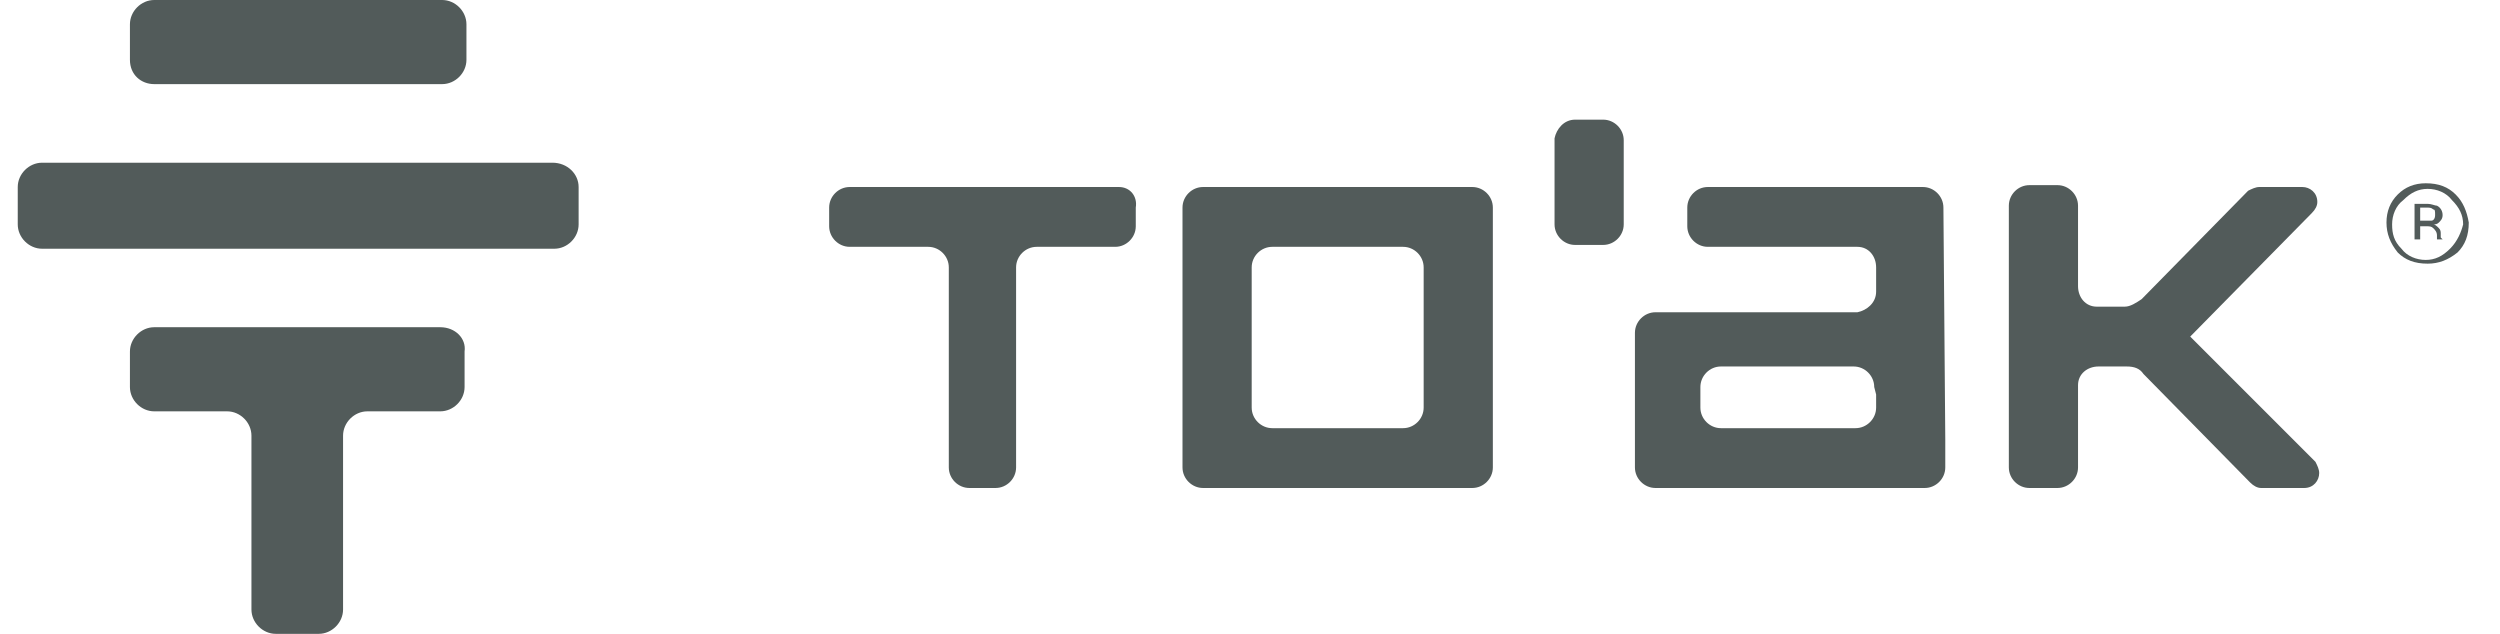
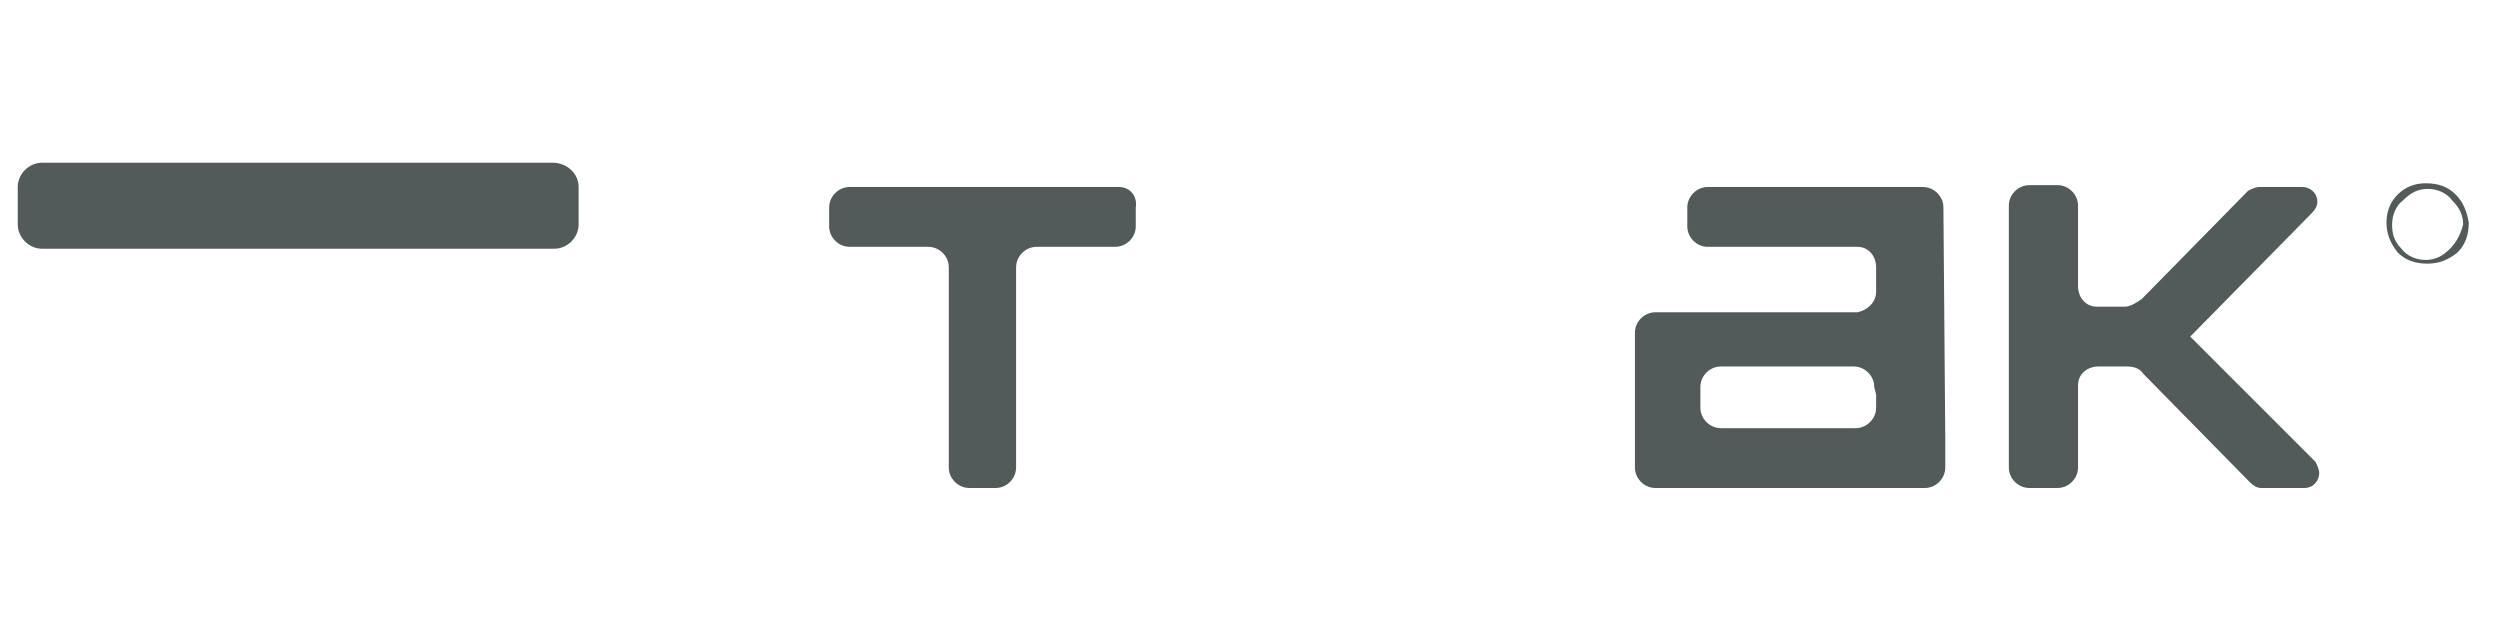
<svg xmlns="http://www.w3.org/2000/svg" width="71" height="18" viewBox="0 0 71 18" fill="none">
  <path fill-rule="evenodd" clip-rule="evenodd" d="M69.741 5.524C69.528 5.311 69.263 5.205 68.891 5.205C68.573 5.205 68.307 5.311 68.095 5.524C67.883 5.736 67.776 6.002 67.776 6.32C67.776 6.639 67.883 6.904 68.095 7.17C68.307 7.382 68.573 7.488 68.945 7.488C69.263 7.488 69.528 7.382 69.794 7.17C70.006 6.957 70.113 6.692 70.113 6.32C70.059 6.002 69.953 5.736 69.741 5.524ZM69.582 7.063C69.369 7.276 69.157 7.382 68.891 7.382C68.626 7.382 68.36 7.276 68.201 7.063C67.989 6.851 67.936 6.639 67.936 6.373C67.936 6.108 68.042 5.842 68.254 5.683C68.467 5.471 68.679 5.364 68.945 5.364C69.21 5.364 69.475 5.471 69.635 5.683C69.847 5.895 69.953 6.108 69.953 6.373C69.9 6.586 69.794 6.851 69.582 7.063Z" fill="#525B5A" />
-   <path fill-rule="evenodd" clip-rule="evenodd" d="M69.317 6.745V6.692V6.639C69.317 6.585 69.317 6.532 69.263 6.479C69.21 6.426 69.157 6.373 69.104 6.373C69.157 6.373 69.21 6.373 69.263 6.32C69.317 6.267 69.37 6.214 69.37 6.108C69.37 6.001 69.317 5.895 69.21 5.842C69.157 5.842 69.051 5.789 68.945 5.789H68.573V6.798H68.733V6.426H68.892C68.998 6.426 69.051 6.426 69.104 6.479C69.157 6.532 69.21 6.585 69.21 6.692V6.745V6.798H69.37L69.317 6.745C69.317 6.798 69.317 6.798 69.317 6.745ZM69.051 6.267C68.998 6.267 68.945 6.267 68.892 6.267H68.733V5.895H68.892C68.998 5.895 69.051 5.895 69.104 5.948C69.157 5.948 69.157 6.001 69.157 6.108C69.157 6.214 69.104 6.267 69.051 6.267Z" fill="#525B5A" />
  <path fill-rule="evenodd" clip-rule="evenodd" d="M62.202 9.559L65.653 6.054C65.759 5.948 65.812 5.842 65.812 5.736C65.812 5.47 65.6 5.311 65.387 5.311H64.166C64.06 5.311 63.954 5.364 63.847 5.417L60.821 8.497C60.662 8.603 60.502 8.709 60.343 8.709H59.547C59.228 8.709 59.016 8.444 59.016 8.125V6.585V5.842C59.016 5.523 58.75 5.258 58.432 5.258H57.635C57.317 5.258 57.051 5.523 57.051 5.842V12.213V13.275C57.051 13.594 57.317 13.859 57.635 13.859H58.432C58.75 13.859 59.016 13.594 59.016 13.275V12.213V12.16V11.098V10.939C59.016 10.62 59.281 10.408 59.6 10.408H60.396C60.609 10.408 60.768 10.461 60.874 10.62L63.901 13.7C64.007 13.806 64.113 13.859 64.219 13.859H65.44C65.706 13.859 65.865 13.647 65.865 13.435C65.865 13.328 65.812 13.222 65.759 13.116L62.202 9.559Z" fill="#525B5A" />
  <path fill-rule="evenodd" clip-rule="evenodd" d="M55.193 5.895C55.193 5.576 54.928 5.311 54.609 5.311H53.706H48.503C48.184 5.311 47.919 5.576 47.919 5.895V6.426C47.919 6.744 48.184 7.01 48.503 7.01C48.503 7.01 50.839 7.01 52.007 7.01H52.751C53.069 7.01 53.282 7.275 53.282 7.594V7.753V7.912V7.965V8.125V8.284C53.282 8.602 53.016 8.815 52.751 8.868H52.007C50.574 8.868 47.016 8.868 47.016 8.868C46.698 8.868 46.432 9.133 46.432 9.452C46.432 9.452 46.432 11.735 46.432 12.744V13.275C46.432 13.594 46.698 13.859 47.016 13.859H54.662C54.981 13.859 55.246 13.594 55.246 13.275V12.479L55.193 5.895ZM53.282 11.204V11.364V11.576C53.282 11.894 53.016 12.16 52.697 12.16H52.538H52.007H49.565H49.034H48.874C48.556 12.16 48.291 11.894 48.291 11.576V11.417V11.364V11.204V11.151V10.992C48.291 10.673 48.556 10.408 48.874 10.408H49.512H51.954H52.485H52.644C52.963 10.408 53.228 10.673 53.228 10.992L53.282 11.204Z" fill="#525B5A" />
-   <path fill-rule="evenodd" clip-rule="evenodd" d="M46.114 3.982C46.114 3.664 45.848 3.398 45.529 3.398H44.733C44.414 3.398 44.202 3.664 44.149 3.929V6.372C44.149 6.69 44.414 6.956 44.733 6.956H45.529C45.848 6.956 46.114 6.69 46.114 6.372V3.982Z" fill="#525B5A" />
-   <path fill-rule="evenodd" clip-rule="evenodd" d="M41.813 5.311C41.335 5.311 37.99 5.311 37.99 5.311C37.99 5.311 34.592 5.311 34.167 5.311C33.849 5.311 33.583 5.576 33.583 5.895V13.275C33.583 13.594 33.849 13.859 34.167 13.859H37.99H41.813C42.131 13.859 42.397 13.594 42.397 13.275V5.895C42.397 5.576 42.131 5.311 41.813 5.311ZM40.432 11.576C40.432 11.894 40.167 12.16 39.848 12.16H37.99H36.132C35.813 12.16 35.548 11.894 35.548 11.576V9.187V7.594C35.548 7.275 35.813 7.01 36.132 7.01H37.884H37.99H38.096H39.848C40.167 7.01 40.432 7.275 40.432 7.594V9.187V11.576Z" fill="#525B5A" />
  <path fill-rule="evenodd" clip-rule="evenodd" d="M31.778 5.311H27.955H24.132C23.813 5.311 23.548 5.576 23.548 5.895V6.426C23.548 6.744 23.813 7.01 24.132 7.01H24.291H26.203H26.362C26.68 7.01 26.946 7.275 26.946 7.594V7.753V7.965V13.275C26.946 13.594 27.212 13.859 27.53 13.859H27.902H28.273C28.592 13.859 28.857 13.594 28.857 13.275V7.965V7.753V7.594C28.857 7.275 29.123 7.01 29.442 7.01H29.601H31.512H31.672C31.99 7.01 32.256 6.744 32.256 6.426V5.895C32.309 5.576 32.096 5.311 31.778 5.311Z" fill="#525B5A" />
-   <path fill-rule="evenodd" clip-rule="evenodd" d="M4.38 2.389H8.469H12.557C12.929 2.389 13.247 2.071 13.247 1.699V0.69C13.247 0.319 12.929 0 12.557 0H8.469H4.38C4.009 0 3.69 0.319 3.69 0.69V1.699C3.69 2.124 4.009 2.389 4.38 2.389Z" fill="#525B5A" />
-   <path fill-rule="evenodd" clip-rule="evenodd" d="M12.504 9.293C12.398 9.293 12.185 9.293 11.92 9.293H9.902H8.469H7.035H4.964C4.752 9.293 4.539 9.293 4.38 9.293C4.009 9.293 3.69 9.612 3.69 9.983V10.992C3.69 11.364 4.009 11.682 4.38 11.682H4.964H6.132H6.451C6.823 11.682 7.141 12.001 7.141 12.373C7.141 12.373 7.141 12.426 7.141 12.479V16.726C7.141 16.726 7.141 17.098 7.141 17.31C7.141 17.682 7.46 18.001 7.831 18.001H8.469H9.053C9.424 18.001 9.743 17.682 9.743 17.31C9.743 17.098 9.743 16.726 9.743 16.726V12.479C9.743 12.426 9.743 12.373 9.743 12.373C9.743 12.001 10.061 11.682 10.433 11.682H10.752H11.92H12.504C12.876 11.682 13.194 11.364 13.194 10.992V9.983C13.247 9.612 12.929 9.293 12.504 9.293Z" fill="#525B5A" />
  <path fill-rule="evenodd" clip-rule="evenodd" d="M15.69 4.621H8.469H1.195C0.823 4.621 0.504 4.94 0.504 5.311V6.373C0.504 6.745 0.823 7.064 1.195 7.064H8.469H15.743C16.115 7.064 16.433 6.745 16.433 6.373V5.311C16.433 4.94 16.115 4.621 15.69 4.621Z" fill="#525B5A" />
</svg>